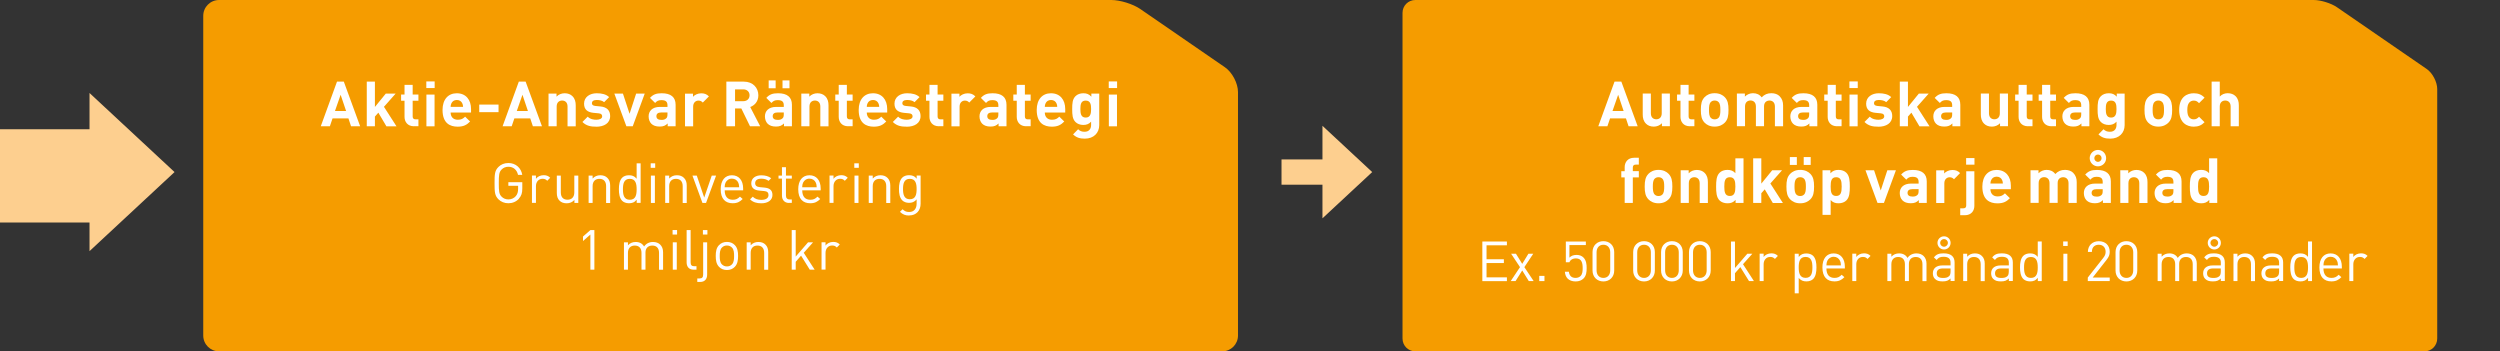
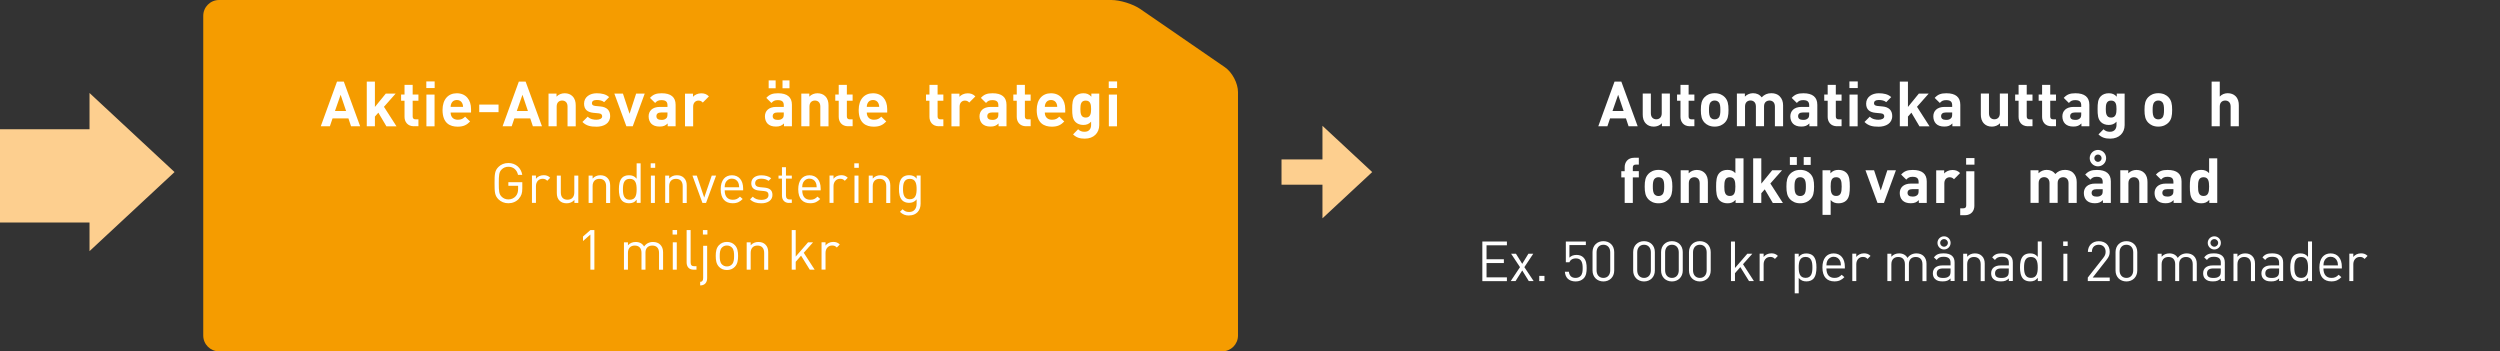
<svg xmlns="http://www.w3.org/2000/svg" id="Layer_1" data-name="Layer 1" viewBox="0 0 494.59 69.51">
  <rect x="0" y="0" width="494.59" height="69.51" fill="#333333" stroke="none" />
  <defs>
    <style>
      .cls-1 {
        fill: #fff;
      }

      .cls-2 {
        fill: #fdcf8f;
      }

      .cls-3 {
        stroke: #fdcf8f;
        stroke-width: 5px;
      }

      .cls-3, .cls-4 {
        fill: none;
      }

      .cls-5 {
        fill: #f59c00;
      }

      .cls-6 {
        clip-path: url(#clippath-1);
      }

      .cls-7 {
        clip-path: url(#clippath);
      }
    </style>
    <clipPath id="clippath">
      <rect class="cls-4" x="4.91" width="489.68" height="69.51" />
    </clipPath>
    <clipPath id="clippath-1">
      <rect class="cls-4" x="4.91" width="489.68" height="69.51" />
    </clipPath>
  </defs>
  <rect class="cls-2" y="25.57" width="18.45" height="18.45" />
  <g class="cls-7">
    <path class="cls-5" d="m222.99,0H43.34c-1.73,0-3.13,1.4-3.13,3.13v63.25c0,1.73,1.4,3.13,3.13,3.13h198.45c1.73,0,3.13-1.4,3.13-3.13V18.21c0-1.73-1.15-3.92-2.58-4.9l-16.77-11.54C224.14.79,221.59,0,219.86,0h-14.11" />
  </g>
  <g>
    <path class="cls-1" d="m69.45,24.98l-.52-1.56h-3.14l-.53,1.56h-1.8l3.21-8.83h1.35l3.23,8.83h-1.8Zm-2.06-6.23l-1.12,3.21h2.2l-1.08-3.21Z" />
    <path class="cls-1" d="m76.44,24.98l-1.59-2.69-.68.77v1.92h-1.61v-8.83h1.61v5.01l2.15-2.64h1.95l-2.31,2.61,2.48,3.86h-2Z" />
    <path class="cls-1" d="m81.9,24.98c-1.31,0-1.87-.93-1.87-1.85v-3.2h-.68v-1.23h.68v-1.91h1.61v1.91h1.14v1.23h-1.14v3.1c0,.37.17.58.56.58h.58v1.36h-.88Z" />
    <path class="cls-1" d="m84.34,17.42v-1.31h1.65v1.31h-1.65Zm.02,7.57v-6.28h1.61v6.28h-1.61Z" />
    <path class="cls-1" d="m89.15,22.25c0,.84.5,1.44,1.41,1.44.71,0,1.05-.21,1.46-.61l.98.96c-.66.67-1.29,1.02-2.46,1.02-1.53,0-2.99-.69-2.99-3.31,0-2.11,1.14-3.3,2.82-3.3,1.8,0,2.82,1.29,2.82,3.13v.68h-4.04Zm2.31-1.8c-.17-.38-.53-.67-1.08-.67s-.91.29-1.08.67c-.11.24-.14.41-.15.69h2.46c-.01-.29-.04-.46-.15-.69Z" />
    <path class="cls-1" d="m94.81,22.19v-1.5h3.82v1.5h-3.82Z" />
    <path class="cls-1" d="m105.42,24.98l-.52-1.56h-3.14l-.53,1.56h-1.8l3.21-8.83h1.35l3.23,8.83h-1.8Zm-2.06-6.23l-1.12,3.21h2.2l-1.08-3.21Z" />
    <path class="cls-1" d="m112.28,24.98v-3.91c0-.88-.56-1.18-1.07-1.18s-1.08.3-1.08,1.18v3.91h-1.61v-6.46h1.58v.6c.42-.45,1.02-.67,1.61-.67.65,0,1.17.21,1.53.57.52.52.66,1.13.66,1.84v4.13h-1.61Z" />
    <path class="cls-1" d="m117.97,25.06c-1.02,0-1.92-.11-2.75-.93l1.05-1.05c.52.53,1.23.61,1.72.61.56,0,1.14-.19,1.14-.67,0-.32-.16-.55-.68-.6l-1.04-.1c-1.14-.11-1.86-.62-1.86-1.81,0-1.35,1.18-2.06,2.49-2.06,1.02,0,1.85.19,2.47.76l-.99,1c-.37-.33-.93-.43-1.5-.43-.65,0-.92.3-.92.62s.19.51.67.56l1.02.1c1.28.12,1.92.79,1.92,1.9,0,1.43-1.22,2.11-2.74,2.11Z" />
    <path class="cls-1" d="m125.19,24.98h-1.27l-2.38-6.46h1.7l1.31,3.99,1.3-3.99h1.7l-2.37,6.46Z" />
    <path class="cls-1" d="m132.09,24.98v-.56c-.43.43-.84.62-1.59.62s-1.28-.2-1.65-.57c-.35-.36-.53-.88-.53-1.45,0-1.03.71-1.87,2.23-1.87h1.5v-.32c0-.71-.35-1.02-1.2-1.02-.58,0-.89.16-1.24.56l-1.02-1c.63-.69,1.24-.92,2.32-.92,1.82,0,2.75.77,2.75,2.28v4.25h-1.58Zm-.04-2.73h-1.23c-.65,0-.96.26-.96.74,0,.45.31.73.98.73.4,0,.68-.05.96-.31.19-.16.25-.41.25-.82v-.35Z" />
    <path class="cls-1" d="m139.03,20.28c-.25-.25-.46-.38-.86-.38-.5,0-1.04.37-1.04,1.19v3.9h-1.61v-6.46h1.58v.62c.31-.37.93-.69,1.62-.69.63,0,1.08.16,1.53.61l-1.22,1.23Z" />
-     <path class="cls-1" d="m148.38,24.98l-1.72-3.52h-1.24v3.52h-1.72v-8.83h3.46c1.8,0,2.87,1.23,2.87,2.7,0,1.24-.76,2.01-1.61,2.32l1.97,3.81h-2Zm-1.34-7.29h-1.62v2.33h1.62c.76,0,1.25-.48,1.25-1.17s-.5-1.17-1.25-1.17Z" />
    <path class="cls-1" d="m155.1,24.98v-.56c-.43.43-.84.62-1.59.62s-1.28-.2-1.65-.57c-.35-.36-.53-.88-.53-1.45,0-1.03.71-1.87,2.23-1.87h1.5v-.32c0-.71-.35-1.02-1.2-1.02-.58,0-.89.16-1.24.56l-1.02-1c.63-.69,1.24-.92,2.32-.92,1.82,0,2.75.77,2.75,2.28v4.25h-1.58Zm-3.03-7.52v-1.55h1.38v1.55h-1.38Zm2.99,4.79h-1.23c-.65,0-.96.26-.96.74,0,.45.31.73.98.73.4,0,.68-.05.96-.31.19-.16.25-.41.25-.82v-.35Zm-.25-4.79v-1.55h1.38v1.55h-1.38Z" />
    <path class="cls-1" d="m162.29,24.98v-3.91c0-.88-.56-1.18-1.07-1.18s-1.08.3-1.08,1.18v3.91h-1.61v-6.46h1.58v.6c.42-.45,1.02-.67,1.61-.67.65,0,1.17.21,1.53.57.52.52.66,1.13.66,1.84v4.13h-1.61Z" />
    <path class="cls-1" d="m167.8,24.98c-1.31,0-1.87-.93-1.87-1.85v-3.2h-.68v-1.23h.68v-1.91h1.61v1.91h1.14v1.23h-1.14v3.1c0,.37.17.58.56.58h.58v1.36h-.88Z" />
    <path class="cls-1" d="m171.48,22.25c0,.84.5,1.44,1.41,1.44.71,0,1.05-.21,1.46-.61l.98.96c-.66.67-1.29,1.02-2.46,1.02-1.53,0-2.99-.69-2.99-3.31,0-2.11,1.14-3.3,2.82-3.3,1.8,0,2.82,1.29,2.82,3.13v.68h-4.04Zm2.31-1.8c-.17-.38-.53-.67-1.08-.67s-.91.29-1.08.67c-.11.24-.14.41-.15.69h2.46c-.01-.29-.04-.46-.15-.69Z" />
-     <path class="cls-1" d="m179.38,25.06c-1.02,0-1.92-.11-2.75-.93l1.05-1.05c.52.53,1.23.61,1.72.61.56,0,1.14-.19,1.14-.67,0-.32-.16-.55-.68-.6l-1.04-.1c-1.14-.11-1.86-.62-1.86-1.81,0-1.35,1.18-2.06,2.49-2.06,1.02,0,1.85.19,2.47.76l-.99,1c-.37-.33-.93-.43-1.5-.43-.65,0-.92.3-.92.62s.19.51.67.56l1.02.1c1.28.12,1.92.79,1.92,1.9,0,1.43-1.22,2.11-2.74,2.11Z" />
    <path class="cls-1" d="m185.75,24.98c-1.31,0-1.87-.93-1.87-1.85v-3.2h-.68v-1.23h.68v-1.91h1.61v1.91h1.14v1.23h-1.14v3.1c0,.37.17.58.56.58h.58v1.36h-.88Z" />
    <path class="cls-1" d="m191.74,20.28c-.25-.25-.46-.38-.86-.38-.5,0-1.04.37-1.04,1.19v3.9h-1.61v-6.46h1.58v.62c.31-.37.93-.69,1.62-.69.63,0,1.08.16,1.53.61l-1.22,1.23Z" />
    <path class="cls-1" d="m197.55,24.98v-.56c-.43.43-.84.62-1.59.62s-1.28-.2-1.65-.57c-.35-.36-.53-.88-.53-1.45,0-1.03.71-1.87,2.23-1.87h1.5v-.32c0-.71-.35-1.02-1.2-1.02-.58,0-.89.16-1.24.56l-1.02-1c.63-.69,1.24-.92,2.32-.92,1.82,0,2.75.77,2.75,2.28v4.25h-1.58Zm-.04-2.73h-1.23c-.65,0-.96.26-.96.74,0,.45.31.73.98.73.4,0,.68-.05.96-.31.19-.16.25-.41.25-.82v-.35Z" />
    <path class="cls-1" d="m203.02,24.98c-1.31,0-1.87-.93-1.87-1.85v-3.2h-.68v-1.23h.68v-1.91h1.61v1.91h1.14v1.23h-1.14v3.1c0,.37.17.58.56.58h.58v1.36h-.88Z" />
    <path class="cls-1" d="m206.7,22.25c0,.84.5,1.44,1.41,1.44.71,0,1.05-.21,1.46-.61l.98.96c-.66.67-1.29,1.02-2.46,1.02-1.53,0-2.99-.69-2.99-3.31,0-2.11,1.14-3.3,2.82-3.3,1.8,0,2.82,1.29,2.82,3.13v.68h-4.04Zm2.31-1.8c-.17-.38-.53-.67-1.08-.67s-.91.29-1.08.67c-.11.24-.14.41-.15.69h2.46c-.01-.29-.04-.46-.15-.69Z" />
    <path class="cls-1" d="m214.63,27.43c-.99,0-1.67-.2-2.34-.84l1-1.02c.36.35.72.5,1.27.5.97,0,1.3-.68,1.3-1.34v-.66c-.42.47-.91.65-1.54.65s-1.18-.21-1.54-.57c-.61-.61-.66-1.44-.66-2.57s.05-1.95.66-2.56c.36-.36.92-.57,1.55-.57.68,0,1.13.19,1.58.68v-.61h1.56v6.23c0,1.55-1.1,2.68-2.84,2.68Zm.16-7.53c-.96,0-1.05.82-1.05,1.67s.1,1.69,1.05,1.69,1.07-.83,1.07-1.69-.11-1.67-1.07-1.67Z" />
    <path class="cls-1" d="m219.35,17.42v-1.31h1.65v1.31h-1.65Zm.02,7.57v-6.28h1.61v6.28h-1.61Z" />
  </g>
  <g>
    <path class="cls-1" d="m102.67,39.31c-.55.6-1.29.9-2.09.9s-1.47-.29-1.96-.77c-.74-.74-.78-1.42-.78-3.21s.04-2.48.78-3.21c.48-.48,1.14-.77,1.96-.77,1.47,0,2.52.99,2.74,2.34h-.84c-.22-1-.92-1.6-1.9-1.6-.54,0-1,.19-1.35.55-.5.51-.55,1.08-.55,2.68s.05,2.18.55,2.68c.35.36.81.55,1.35.55.57,0,1.12-.23,1.48-.67.32-.4.44-.83.44-1.42v-.6h-1.93v-.72h2.76v1.24c0,.9-.17,1.45-.67,2.01Z" />
    <path class="cls-1" d="m108.27,35.77c-.3-.3-.52-.4-.94-.4-.79,0-1.3.63-1.3,1.45v3.32h-.79v-5.41h.79v.66c.3-.45.89-.73,1.52-.73.52,0,.91.12,1.3.51l-.58.59Z" />
    <path class="cls-1" d="m113.64,40.15v-.6c-.39.44-.92.67-1.53.67s-1.07-.18-1.4-.51c-.39-.37-.55-.89-.55-1.52v-3.45h.79v3.33c0,.96.51,1.44,1.32,1.44s1.35-.5,1.35-1.44v-3.33h.79v5.41h-.78Z" />
    <path class="cls-1" d="m119.91,40.15v-3.33c0-.96-.52-1.44-1.33-1.44s-1.34.5-1.34,1.44v3.33h-.79v-5.41h.79v.59c.39-.44.91-.66,1.52-.66s1.06.18,1.39.51c.39.37.56.88.56,1.51v3.47h-.79Z" />
    <path class="cls-1" d="m125.96,40.15v-.65c-.45.57-.92.71-1.54.71-.56,0-1.03-.19-1.32-.47-.54-.55-.66-1.43-.66-2.3s.12-1.76.66-2.3c.29-.29.76-.47,1.32-.47.6,0,1.08.13,1.53.69v-3.05h.79v7.83h-.78Zm-1.36-4.77c-1.19,0-1.36,1.01-1.36,2.07s.18,2.07,1.36,2.07,1.35-1.01,1.35-2.07-.18-2.07-1.35-2.07Z" />
    <path class="cls-1" d="m128.73,33.2v-.89h.89v.89h-.89Zm.04,6.95v-5.41h.79v5.41h-.79Z" />
    <path class="cls-1" d="m135.06,40.15v-3.33c0-.96-.52-1.44-1.33-1.44s-1.34.5-1.34,1.44v3.33h-.79v-5.41h.79v.59c.39-.44.91-.66,1.52-.66s1.06.18,1.39.51c.39.37.56.88.56,1.51v3.47h-.79Z" />
    <path class="cls-1" d="m139.67,40.15h-.7l-1.98-5.41h.86l1.47,4.35,1.49-4.35h.86l-1.99,5.41Z" />
    <path class="cls-1" d="m143.37,37.65c0,1.19.55,1.87,1.6,1.87.63,0,.99-.19,1.42-.62l.54.47c-.55.55-1.07.84-1.98.84-1.44,0-2.37-.86-2.37-2.77,0-1.76.85-2.77,2.22-2.77s2.22,1,2.22,2.63v.35h-3.65Zm2.7-1.5c-.23-.5-.68-.81-1.27-.81s-1.03.32-1.27.81c-.13.29-.14.46-.17.9h2.87c-.03-.44-.04-.62-.18-.9Z" />
    <path class="cls-1" d="m150.61,40.22c-.92,0-1.64-.21-2.22-.78l.53-.53c.42.44,1.01.63,1.68.63.9,0,1.44-.32,1.44-.96,0-.48-.26-.74-.9-.79l-.89-.08c-1.06-.09-1.62-.55-1.62-1.45,0-.99.82-1.58,1.99-1.58.78,0,1.45.19,1.95.58l-.52.52c-.39-.3-.88-.43-1.44-.43-.79,0-1.21.33-1.21.89,0,.48.3.73.97.79l.85.08c.95.09,1.6.44,1.6,1.46s-.88,1.65-2.2,1.65Z" />
    <path class="cls-1" d="m156.09,40.15c-.92,0-1.39-.65-1.39-1.45v-3.36h-.68v-.6h.68v-1.66h.79v1.66h1.16v.6h-1.16v3.33c0,.5.23.79.74.79h.42v.68h-.56Z" />
    <path class="cls-1" d="m158.71,37.65c0,1.19.55,1.87,1.6,1.87.63,0,.99-.19,1.42-.62l.54.47c-.55.55-1.07.84-1.98.84-1.44,0-2.37-.86-2.37-2.77,0-1.76.85-2.77,2.22-2.77s2.22,1,2.22,2.63v.35h-3.65Zm2.7-1.5c-.23-.5-.68-.81-1.27-.81s-1.03.32-1.27.81c-.13.29-.14.46-.17.9h2.87c-.03-.44-.04-.62-.18-.9Z" />
    <path class="cls-1" d="m167.14,35.77c-.3-.3-.52-.4-.94-.4-.79,0-1.3.63-1.3,1.45v3.32h-.79v-5.41h.79v.66c.3-.45.89-.73,1.52-.73.52,0,.91.12,1.3.51l-.58.59Z" />
    <path class="cls-1" d="m169.01,33.2v-.89h.89v.89h-.89Zm.04,6.95v-5.41h.79v5.41h-.79Z" />
    <path class="cls-1" d="m175.33,40.15v-3.33c0-.96-.52-1.44-1.33-1.44s-1.34.5-1.34,1.44v3.33h-.79v-5.41h.79v.59c.39-.44.91-.66,1.52-.66s1.06.18,1.39.51c.39.37.56.88.56,1.51v3.47h-.79Z" />
    <path class="cls-1" d="m179.88,42.64c-.81,0-1.27-.21-1.84-.73l.52-.51c.4.35.67.54,1.3.54,1.04,0,1.48-.74,1.48-1.66v-.85c-.44.56-.94.7-1.52.7-.55,0-1.02-.2-1.31-.48-.54-.54-.66-1.38-.66-2.26s.12-1.72.66-2.26c.29-.29.77-.47,1.32-.47.59,0,1.08.13,1.52.7v-.64h.78v5.58c0,1.34-.84,2.32-2.26,2.32Zm.12-7.26c-1.18,0-1.35,1.01-1.35,2.02s.18,2.02,1.35,2.02,1.34-1.01,1.34-2.02-.17-2.02-1.34-2.02Z" />
    <path class="cls-1" d="m116.8,53.35v-6.95l-1.46,1.29v-.9l1.46-1.27h.79v7.83h-.79Z" />
    <path class="cls-1" d="m130.38,53.35v-3.33c0-.96-.52-1.44-1.33-1.44s-1.35.5-1.35,1.35v3.42h-.79v-3.33c0-.96-.52-1.44-1.33-1.44s-1.35.5-1.35,1.44v3.33h-.79v-5.41h.79v.59c.39-.44.92-.66,1.53-.66.75,0,1.33.31,1.66.9.42-.59,1.02-.9,1.78-.9.58,0,1.07.19,1.4.51.38.37.58.88.58,1.51v3.47h-.79Z" />
    <path class="cls-1" d="m133.06,46.4v-.89h.89v.89h-.89Zm.04,6.95v-5.41h.79v5.41h-.79Z" />
    <path class="cls-1" d="m137.22,53.35c-.95,0-1.38-.62-1.38-1.44v-6.39h.79v6.36c0,.53.18.79.73.79h.43v.68h-.57Z" />
-     <path class="cls-1" d="m138.52,55.78h-.57v-.69h.43c.55,0,.73-.26.73-.79v-6.36h.79v6.39c0,.83-.43,1.45-1.38,1.45Zm.54-9.38v-.89h.89v.89h-.89Z" />
+     <path class="cls-1" d="m138.52,55.78h-.57h.43c.55,0,.73-.26.73-.79v-6.36h.79v6.39c0,.83-.43,1.45-1.38,1.45Zm.54-9.38v-.89h.89v.89h-.89Z" />
    <path class="cls-1" d="m145.36,52.8c-.37.39-.89.62-1.55.62s-1.18-.23-1.55-.62c-.55-.56-.66-1.32-.66-2.16s.11-1.61.66-2.16c.37-.38.89-.62,1.55-.62s1.18.23,1.55.62c.55.55.66,1.32.66,2.16s-.11,1.6-.66,2.16Zm-.56-3.83c-.26-.26-.61-.4-.99-.4s-.72.13-.98.4c-.4.4-.44,1.06-.44,1.67s.03,1.27.44,1.67c.26.26.59.4.98.4s.73-.13.99-.4c.4-.41.43-1.07.43-1.67s-.03-1.28-.43-1.67Z" />
    <path class="cls-1" d="m151.18,53.35v-3.33c0-.96-.52-1.44-1.33-1.44s-1.34.5-1.34,1.44v3.33h-.79v-5.41h.79v.59c.39-.44.91-.66,1.52-.66s1.06.18,1.39.51c.39.37.56.88.56,1.51v3.47h-.79Z" />
    <path class="cls-1" d="m160.2,53.35l-1.72-2.77-1.06,1.21v1.56h-.79v-7.83h.79v5.24l2.44-2.82h.99l-1.84,2.07,2.16,3.34h-.98Z" />
    <path class="cls-1" d="m165.56,48.97c-.3-.3-.52-.4-.94-.4-.79,0-1.3.63-1.3,1.45v3.32h-.79v-5.41h.79v.66c.3-.45.89-.73,1.52-.73.52,0,.91.12,1.3.51l-.58.59Z" />
  </g>
  <g class="cls-6">
-     <path class="cls-5" d="m460.25,0h-180.25c-1.4,0-2.53,1.13-2.53,2.53v64.45c0,1.4,1.13,2.53,2.53,2.53h199.64c1.4,0,2.53-1.13,2.53-2.53V17.61c0-1.4-.93-3.18-2.09-3.97l-17.75-12.21C461.19.64,459.12,0,457.72,0h-14.7" />
-   </g>
+     </g>
  <g>
    <path class="cls-1" d="m322.19,24.98l-.52-1.56h-3.14l-.53,1.56h-1.8l3.21-8.83h1.35l3.23,8.83h-1.8Zm-2.06-6.23l-1.12,3.21h2.2l-1.08-3.21Z" />
    <path class="cls-1" d="m328.79,24.98v-.6c-.42.45-1.02.67-1.61.67-.65,0-1.17-.21-1.53-.57-.52-.52-.66-1.13-.66-1.84v-4.13h1.61v3.91c0,.88.56,1.18,1.07,1.18s1.08-.3,1.08-1.18v-3.91h1.61v6.46h-1.58Z" />
    <path class="cls-1" d="m334.33,24.98c-1.32,0-1.87-.93-1.87-1.85v-3.2h-.68v-1.23h.68v-1.91h1.61v1.91h1.14v1.23h-1.14v3.1c0,.37.17.58.56.58h.58v1.36h-.88Z" />
    <path class="cls-1" d="m341.23,24.26c-.41.42-1.05.79-2.01.79s-1.59-.37-2-.79c-.58-.62-.73-1.35-.73-2.52s.15-1.89.73-2.51c.41-.42,1.04-.79,2-.79s1.6.36,2.01.79c.58.62.73,1.34.73,2.51s-.14,1.91-.73,2.52Zm-1.25-4.08c-.19-.19-.43-.29-.76-.29s-.56.1-.75.29c-.33.32-.37.91-.37,1.56s.04,1.25.37,1.58c.19.19.43.29.75.29s.57-.1.76-.29c.33-.32.37-.91.37-1.58s-.04-1.24-.37-1.56Z" />
    <path class="cls-1" d="m351.14,24.98v-3.91c0-.88-.56-1.18-1.07-1.18s-1.08.3-1.08,1.14v3.94h-1.61v-3.91c0-.88-.56-1.18-1.07-1.18s-1.08.3-1.08,1.18v3.91h-1.61v-6.46h1.58v.6c.42-.43,1.02-.67,1.61-.67.72,0,1.3.26,1.71.82.55-.57,1.13-.82,1.94-.82.64,0,1.23.21,1.59.57.52.52.71,1.13.71,1.84v4.13h-1.61Z" />
    <path class="cls-1" d="m357.96,24.98v-.56c-.43.43-.84.62-1.59.62s-1.28-.2-1.65-.57c-.35-.36-.53-.88-.53-1.45,0-1.03.71-1.87,2.23-1.87h1.5v-.32c0-.71-.35-1.02-1.2-1.02-.58,0-.89.16-1.24.56l-1.02-1c.63-.69,1.24-.92,2.32-.92,1.82,0,2.75.77,2.75,2.28v4.25h-1.58Zm-.04-2.73h-1.23c-.64,0-.96.26-.96.74,0,.45.31.73.98.73.4,0,.68-.05.96-.31.19-.16.25-.41.25-.82v-.35Z" />
    <path class="cls-1" d="m363.45,24.98c-1.32,0-1.87-.93-1.87-1.85v-3.2h-.68v-1.23h.68v-1.91h1.61v1.91h1.14v1.23h-1.14v3.1c0,.37.17.58.56.58h.58v1.36h-.88Z" />
    <path class="cls-1" d="m365.88,17.42v-1.31h1.65v1.31h-1.65Zm.02,7.57v-6.28h1.61v6.28h-1.61Z" />
    <path class="cls-1" d="m371.61,25.06c-1.02,0-1.92-.11-2.75-.93l1.05-1.05c.52.53,1.23.61,1.72.61.56,0,1.14-.19,1.14-.67,0-.32-.16-.55-.68-.6l-1.04-.1c-1.14-.11-1.86-.62-1.86-1.81,0-1.35,1.18-2.06,2.49-2.06,1.02,0,1.85.19,2.47.76l-.99,1c-.37-.33-.93-.43-1.5-.43-.64,0-.92.3-.92.62s.19.51.67.56l1.02.1c1.28.12,1.92.79,1.92,1.9,0,1.43-1.22,2.11-2.74,2.11Z" />
    <path class="cls-1" d="m379.73,24.98l-1.59-2.69-.68.77v1.92h-1.61v-8.83h1.61v5.01l2.15-2.64h1.95l-2.31,2.61,2.48,3.86h-2Z" />
    <path class="cls-1" d="m386.25,24.98v-.56c-.43.43-.84.62-1.59.62s-1.28-.2-1.65-.57c-.35-.36-.53-.88-.53-1.45,0-1.03.71-1.87,2.23-1.87h1.5v-.32c0-.71-.35-1.02-1.2-1.02-.58,0-.89.16-1.24.56l-1.02-1c.63-.69,1.24-.92,2.32-.92,1.82,0,2.75.77,2.75,2.28v4.25h-1.58Zm-.04-2.73h-1.23c-.64,0-.96.26-.96.74,0,.45.31.73.98.73.4,0,.68-.05.96-.31.19-.16.25-.41.25-.82v-.35Z" />
    <path class="cls-1" d="m395.68,24.98v-.6c-.42.45-1.02.67-1.61.67-.65,0-1.17-.21-1.53-.57-.52-.52-.66-1.13-.66-1.84v-4.13h1.61v3.91c0,.88.56,1.18,1.07,1.18s1.08-.3,1.08-1.18v-3.91h1.61v6.46h-1.58Z" />
    <path class="cls-1" d="m401.22,24.98c-1.32,0-1.87-.93-1.87-1.85v-3.2h-.68v-1.23h.68v-1.91h1.61v1.91h1.14v1.23h-1.14v3.1c0,.37.17.58.56.58h.58v1.36h-.88Z" />
    <path class="cls-1" d="m405.87,24.98c-1.32,0-1.87-.93-1.87-1.85v-3.2h-.68v-1.23h.68v-1.91h1.61v1.91h1.14v1.23h-1.14v3.1c0,.37.17.58.56.58h.58v1.36h-.88Z" />
    <path class="cls-1" d="m411.78,24.98v-.56c-.43.43-.84.62-1.59.62s-1.28-.2-1.65-.57c-.35-.36-.53-.88-.53-1.45,0-1.03.71-1.87,2.23-1.87h1.5v-.32c0-.71-.35-1.02-1.2-1.02-.58,0-.89.16-1.24.56l-1.02-1c.63-.69,1.24-.92,2.32-.92,1.82,0,2.75.77,2.75,2.28v4.25h-1.58Zm-.04-2.73h-1.23c-.64,0-.96.26-.96.74,0,.45.31.73.98.73.4,0,.68-.05.96-.31.19-.16.25-.41.25-.82v-.35Z" />
    <path class="cls-1" d="m417.49,27.43c-.99,0-1.67-.2-2.34-.84l1-1.02c.36.35.72.5,1.27.5.97,0,1.3-.68,1.3-1.34v-.66c-.42.47-.91.65-1.54.65s-1.18-.21-1.54-.57c-.61-.61-.66-1.44-.66-2.57s.05-1.95.66-2.56c.36-.36.92-.57,1.55-.57.68,0,1.13.19,1.58.68v-.61h1.56v6.23c0,1.55-1.1,2.68-2.84,2.68Zm.16-7.53c-.96,0-1.05.82-1.05,1.67s.1,1.69,1.05,1.69,1.07-.83,1.07-1.69-.11-1.67-1.07-1.67Z" />
    <path class="cls-1" d="m429,24.26c-.41.42-1.05.79-2.01.79s-1.59-.37-2-.79c-.58-.62-.73-1.35-.73-2.52s.15-1.89.73-2.51c.41-.42,1.04-.79,2-.79s1.6.36,2.01.79c.58.62.73,1.34.73,2.51s-.14,1.91-.73,2.52Zm-1.25-4.08c-.19-.19-.43-.29-.76-.29s-.56.1-.75.29c-.33.32-.37.91-.37,1.56s.04,1.25.37,1.58c.19.19.43.29.75.29s.57-.1.76-.29c.33-.32.37-.91.37-1.58s-.04-1.24-.37-1.56Z" />
-     <path class="cls-1" d="m434.01,25.06c-1.29,0-2.89-.69-2.89-3.31s1.6-3.3,2.89-3.3c.89,0,1.56.27,2.13.87l-1.09,1.09c-.33-.36-.62-.51-1.04-.51-.38,0-.68.14-.92.42-.25.31-.36.74-.36,1.43s.11,1.13.36,1.44c.24.29.53.42.92.42.42,0,.71-.15,1.04-.51l1.09,1.08c-.57.6-1.24.88-2.13.88Z" />
    <path class="cls-1" d="m441.3,24.98v-3.91c0-.88-.56-1.18-1.07-1.18s-1.08.3-1.08,1.18v3.91h-1.61v-8.83h1.61v2.96c.41-.45.96-.67,1.58-.67s1.17.21,1.53.57c.52.52.66,1.13.66,1.84v4.13h-1.61Z" />
  </g>
  <g>
    <path class="cls-1" d="m323.03,35.1v5.05h-1.61v-5.05h-.67v-1.23h.67v-.81c0-.92.57-1.85,1.88-1.85h.92v1.36h-.63c-.38,0-.56.21-.56.58v.71h1.19v1.23h-1.19Z" />
    <path class="cls-1" d="m330.12,39.43c-.41.42-1.05.79-2.01.79s-1.59-.37-2-.79c-.58-.62-.73-1.35-.73-2.52s.15-1.89.73-2.51c.41-.42,1.04-.79,2-.79s1.6.36,2.01.79c.58.62.73,1.34.73,2.51s-.14,1.91-.73,2.52Zm-1.25-4.08c-.19-.19-.43-.29-.76-.29s-.56.1-.75.29c-.33.32-.37.91-.37,1.56s.04,1.25.37,1.58c.19.19.43.29.75.29s.57-.1.76-.29c.33-.32.37-.91.37-1.58s-.04-1.24-.37-1.56Z" />
    <path class="cls-1" d="m336.26,40.15v-3.91c0-.88-.56-1.18-1.07-1.18s-1.08.3-1.08,1.18v3.91h-1.61v-6.46h1.58v.6c.42-.45,1.02-.67,1.61-.67.65,0,1.17.21,1.53.57.52.52.66,1.13.66,1.84v4.13h-1.61Z" />
    <path class="cls-1" d="m343.36,40.15v-.61c-.45.5-.92.68-1.6.68-.64,0-1.22-.21-1.58-.58-.62-.63-.67-1.64-.67-2.73s.05-2.08.67-2.72c.36-.37.92-.58,1.56-.58s1.15.17,1.58.65v-2.94h1.61v8.83h-1.58Zm-1.14-5.09c-.97,0-1.09.81-1.09,1.85s.12,1.86,1.09,1.86,1.1-.82,1.1-1.86-.14-1.85-1.1-1.85Z" />
    <path class="cls-1" d="m350.72,40.15l-1.59-2.69-.68.77v1.92h-1.61v-8.83h1.61v5.01l2.15-2.64h1.95l-2.31,2.61,2.48,3.86h-2Z" />
    <path class="cls-1" d="m358.16,39.43c-.41.42-1.05.79-2.01.79s-1.59-.37-2-.79c-.58-.62-.73-1.35-.73-2.52s.15-1.89.73-2.51c.41-.42,1.04-.79,2-.79s1.6.36,2.01.79c.58.62.73,1.34.73,2.51s-.14,1.91-.73,2.52Zm-4.06-6.8v-1.55h1.38v1.55h-1.38Zm2.8,2.72c-.19-.19-.43-.29-.76-.29s-.56.1-.75.29c-.33.32-.37.91-.37,1.56s.04,1.25.37,1.58c.19.19.43.29.75.29s.57-.1.76-.29c.33-.32.37-.91.37-1.58s-.04-1.24-.37-1.56Zm-.06-2.72v-1.55h1.38v1.55h-1.38Z" />
    <path class="cls-1" d="m365.29,39.64c-.36.37-.93.58-1.56.58s-1.15-.17-1.56-.65v2.94h-1.61v-8.83h1.56v.61c.45-.5.92-.68,1.61-.68.63,0,1.2.21,1.56.58.62.63.67,1.64.67,2.72s-.05,2.1-.67,2.73Zm-2.03-4.58c-.97,0-1.09.81-1.09,1.85s.12,1.86,1.09,1.86,1.09-.82,1.09-1.86-.12-1.85-1.09-1.85Z" />
    <path class="cls-1" d="m372.71,40.15h-1.27l-2.38-6.46h1.7l1.32,3.99,1.3-3.99h1.7l-2.37,6.46Z" />
    <path class="cls-1" d="m379.61,40.15v-.56c-.43.43-.84.62-1.59.62s-1.28-.2-1.65-.57c-.35-.36-.53-.88-.53-1.45,0-1.03.71-1.87,2.23-1.87h1.5v-.32c0-.71-.35-1.02-1.2-1.02-.58,0-.89.16-1.24.56l-1.02-1c.63-.69,1.24-.92,2.32-.92,1.82,0,2.75.77,2.75,2.28v4.25h-1.58Zm-.04-2.73h-1.23c-.64,0-.96.26-.96.74,0,.45.31.73.98.73.4,0,.68-.05.96-.31.19-.16.25-.41.25-.82v-.35Z" />
    <path class="cls-1" d="m386.56,35.45c-.25-.25-.46-.38-.86-.38-.5,0-1.04.37-1.04,1.19v3.9h-1.61v-6.46h1.58v.62c.31-.37.93-.69,1.62-.69.63,0,1.08.16,1.53.61l-1.22,1.23Z" />
    <path class="cls-1" d="m388.72,42.57h-.92v-1.36h.62c.41,0,.57-.2.57-.58v-6.75h1.61v6.85c0,.92-.56,1.85-1.89,1.85Zm.25-9.99v-1.31h1.65v1.31h-1.65Z" />
-     <path class="cls-1" d="m393.78,37.42c0,.84.5,1.44,1.41,1.44.71,0,1.05-.21,1.46-.61l.98.96c-.66.67-1.29,1.02-2.46,1.02-1.53,0-2.99-.69-2.99-3.31,0-2.11,1.14-3.3,2.82-3.3,1.8,0,2.82,1.29,2.82,3.13v.68h-4.04Zm2.31-1.8c-.17-.38-.53-.67-1.08-.67s-.91.29-1.08.67c-.11.24-.14.41-.15.69h2.46c-.01-.29-.04-.46-.15-.69Z" />
    <path class="cls-1" d="m409.23,40.15v-3.91c0-.88-.56-1.18-1.07-1.18s-1.08.3-1.08,1.14v3.94h-1.61v-3.91c0-.88-.56-1.18-1.07-1.18s-1.08.3-1.08,1.18v3.91h-1.61v-6.46h1.58v.6c.42-.43,1.02-.67,1.61-.67.72,0,1.3.26,1.71.82.55-.57,1.13-.82,1.94-.82.64,0,1.23.21,1.59.57.52.52.71,1.13.71,1.84v4.13h-1.61Z" />
    <path class="cls-1" d="m416.03,40.15v-.56c-.43.43-.84.62-1.59.62s-1.28-.2-1.65-.57c-.35-.36-.53-.88-.53-1.45,0-1.03.71-1.87,2.23-1.87h1.5v-.32c0-.71-.35-1.02-1.2-1.02-.58,0-.89.16-1.24.56l-1.02-1c.63-.69,1.24-.92,2.32-.92,1.82,0,2.75.77,2.75,2.28v4.25h-1.58Zm-.98-7.24c-.89,0-1.63-.73-1.63-1.62s.73-1.63,1.63-1.63,1.62.72,1.62,1.63-.73,1.62-1.62,1.62Zm.94,4.52h-1.23c-.64,0-.96.26-.96.74,0,.45.31.73.98.73.4,0,.68-.05.96-.31.19-.16.25-.41.25-.82v-.35Zm-.94-6.86c-.4,0-.72.32-.72.72s.32.73.72.73.72-.33.72-.73-.32-.72-.72-.72Z" />
    <path class="cls-1" d="m423.23,40.15v-3.91c0-.88-.56-1.18-1.07-1.18s-1.08.3-1.08,1.18v3.91h-1.61v-6.46h1.58v.6c.42-.45,1.02-.67,1.61-.67.65,0,1.17.21,1.53.57.52.52.66,1.13.66,1.84v4.13h-1.61Z" />
    <path class="cls-1" d="m430.02,40.15v-.56c-.43.43-.84.62-1.59.62s-1.28-.2-1.65-.57c-.35-.36-.53-.88-.53-1.45,0-1.03.71-1.87,2.23-1.87h1.5v-.32c0-.71-.35-1.02-1.2-1.02-.58,0-.89.16-1.24.56l-1.02-1c.63-.69,1.24-.92,2.32-.92,1.82,0,2.75.77,2.75,2.28v4.25h-1.58Zm-.04-2.73h-1.23c-.64,0-.96.26-.96.74,0,.45.31.73.98.73.4,0,.68-.05.96-.31.19-.16.25-.41.25-.82v-.35Z" />
    <path class="cls-1" d="m437.08,40.15v-.61c-.45.5-.92.68-1.6.68-.64,0-1.22-.21-1.58-.58-.62-.63-.67-1.64-.67-2.73s.05-2.08.67-2.72c.36-.37.92-.58,1.56-.58s1.15.17,1.58.65v-2.94h1.61v8.83h-1.58Zm-1.14-5.09c-.97,0-1.09.81-1.09,1.85s.12,1.86,1.09,1.86,1.1-.82,1.1-1.86-.14-1.85-1.1-1.85Z" />
  </g>
  <polygon class="cls-2" points="34.53 34.04 17.71 18.4 17.71 49.68 34.53 34.04" />
  <line class="cls-3" x1="253.53" y1="34.04" x2="264.8" y2="34.04" />
  <polygon class="cls-2" points="271.47 34.04 261.63 24.89 261.63 43.19 271.47 34.04" />
  <g>
    <path class="cls-1" d="m293.26,55.61v-7.83h4.86v.75h-4.03v2.76h3.43v.75h-3.43v2.83h4.03v.75h-4.86Z" />
    <path class="cls-1" d="m302.45,55.61l-1.3-2.1-1.32,2.1h-.96l1.84-2.76-1.76-2.65h.96l1.24,2,1.22-2h.96l-1.76,2.65,1.84,2.76h-.96Z" />
    <path class="cls-1" d="m304.52,55.61v-1.03h1.03v1.03h-1.03Z" />
    <path class="cls-1" d="m313.27,55.1c-.36.36-.87.58-1.56.58s-1.23-.22-1.57-.56c-.34-.35-.51-.8-.55-1.36h.79c.1.78.51,1.22,1.33,1.22.38,0,.74-.13.97-.36.41-.41.43-1.03.43-1.6,0-.96-.19-1.9-1.32-1.9-.68,0-1.14.31-1.3.77h-.71v-4.11h3.96v.7h-3.25v2.49c.31-.34.79-.54,1.41-.54.58,0,1.04.19,1.35.5.57.57.65,1.36.65,2.1,0,.78-.07,1.52-.63,2.08Z" />
    <path class="cls-1" d="m317.21,55.68c-1.23,0-2.15-.86-2.15-2.16v-3.65c0-1.3.91-2.16,2.15-2.16s2.14.86,2.14,2.16v3.65c0,1.3-.92,2.16-2.14,2.16Zm1.35-5.76c0-.86-.48-1.5-1.35-1.5s-1.35.64-1.35,1.5v3.56c0,.86.48,1.5,1.35,1.5s1.35-.64,1.35-1.5v-3.56Z" />
    <path class="cls-1" d="m325.25,55.68c-1.23,0-2.15-.86-2.15-2.16v-3.65c0-1.3.91-2.16,2.15-2.16s2.14.86,2.14,2.16v3.65c0,1.3-.92,2.16-2.14,2.16Zm1.35-5.76c0-.86-.48-1.5-1.35-1.5s-1.35.64-1.35,1.5v3.56c0,.86.48,1.5,1.35,1.5s1.35-.64,1.35-1.5v-3.56Z" />
    <path class="cls-1" d="m330.77,55.68c-1.23,0-2.15-.86-2.15-2.16v-3.65c0-1.3.91-2.16,2.15-2.16s2.14.86,2.14,2.16v3.65c0,1.3-.92,2.16-2.14,2.16Zm1.35-5.76c0-.86-.48-1.5-1.35-1.5s-1.35.64-1.35,1.5v3.56c0,.86.48,1.5,1.35,1.5s1.35-.64,1.35-1.5v-3.56Z" />
    <path class="cls-1" d="m336.29,55.68c-1.23,0-2.15-.86-2.15-2.16v-3.65c0-1.3.91-2.16,2.15-2.16s2.15.86,2.15,2.16v3.65c0,1.3-.92,2.16-2.15,2.16Zm1.35-5.76c0-.86-.48-1.5-1.35-1.5s-1.35.64-1.35,1.5v3.56c0,.86.48,1.5,1.35,1.5s1.35-.64,1.35-1.5v-3.56Z" />
    <path class="cls-1" d="m346.02,55.61l-1.72-2.77-1.06,1.21v1.56h-.79v-7.83h.79v5.24l2.44-2.82h.99l-1.84,2.07,2.16,3.34h-.98Z" />
    <path class="cls-1" d="m351.15,51.23c-.3-.3-.52-.4-.94-.4-.79,0-1.3.63-1.3,1.45v3.32h-.79v-5.41h.79v.66c.3-.45.89-.73,1.52-.73.52,0,.91.12,1.3.51l-.58.59Z" />
    <path class="cls-1" d="m358.7,55.2c-.29.29-.76.47-1.32.47-.59,0-1.08-.14-1.53-.7v3.06h-.79v-7.83h.79v.64c.45-.56.92-.7,1.53-.7.56,0,1.03.19,1.32.47.54.54.66,1.43.66,2.3s-.12,1.75-.66,2.3Zm-1.49-4.37c-1.19,0-1.36,1.01-1.36,2.07s.18,2.07,1.36,2.07,1.35-1.01,1.35-2.07-.18-2.07-1.35-2.07Z" />
    <path class="cls-1" d="m361.33,53.11c0,1.19.55,1.87,1.6,1.87.63,0,.99-.19,1.42-.62l.54.47c-.55.55-1.07.84-1.98.84-1.44,0-2.37-.86-2.37-2.77,0-1.76.85-2.77,2.22-2.77s2.22,1,2.22,2.63v.35h-3.65Zm2.7-1.5c-.23-.5-.68-.81-1.26-.81s-1.03.32-1.27.81c-.13.29-.14.46-.17.9h2.87c-.03-.44-.04-.62-.18-.9Z" />
    <path class="cls-1" d="m369.47,51.23c-.3-.3-.52-.4-.93-.4-.79,0-1.3.63-1.3,1.45v3.32h-.79v-5.41h.79v.66c.3-.45.89-.73,1.52-.73.52,0,.91.12,1.3.51l-.58.59Z" />
    <path class="cls-1" d="m380.33,55.61v-3.33c0-.96-.52-1.44-1.33-1.44s-1.35.5-1.35,1.35v3.42h-.79v-3.33c0-.96-.52-1.44-1.33-1.44s-1.35.5-1.35,1.44v3.33h-.79v-5.41h.79v.59c.39-.44.92-.66,1.53-.66.75,0,1.33.31,1.66.9.42-.59,1.02-.9,1.78-.9.58,0,1.07.19,1.4.51.38.37.58.88.58,1.51v3.47h-.79Z" />
    <path class="cls-1" d="m385.89,55.61v-.52c-.43.43-.84.58-1.56.58s-1.16-.13-1.53-.5c-.28-.26-.41-.67-.41-1.1,0-.96.67-1.56,1.88-1.56h1.62v-.52c0-.78-.39-1.19-1.39-1.19-.68,0-1.03.18-1.36.63l-.54-.5c.47-.63,1.02-.81,1.92-.81,1.46,0,2.17.64,2.17,1.8v3.67h-.79Zm0-2.5h-1.51c-.81,0-1.22.32-1.22.96s.38.92,1.25.92c.45,0,.85-.04,1.2-.36.19-.18.28-.48.28-.94v-.58Zm-1.29-3.75c-.72,0-1.3-.59-1.3-1.31s.58-1.3,1.3-1.3,1.3.57,1.3,1.3-.58,1.31-1.3,1.31Zm0-2.06c-.42,0-.76.33-.76.75s.34.76.76.76.76-.34.76-.76-.34-.75-.76-.75Z" />
    <path class="cls-1" d="m391.85,55.61v-3.33c0-.96-.52-1.44-1.33-1.44s-1.34.5-1.34,1.44v3.33h-.79v-5.41h.79v.59c.39-.44.91-.66,1.52-.66s1.06.18,1.39.51c.39.37.56.88.56,1.51v3.47h-.79Z" />
    <path class="cls-1" d="m397.42,55.61v-.52c-.43.43-.84.58-1.56.58s-1.16-.13-1.53-.5c-.28-.26-.41-.67-.41-1.1,0-.96.67-1.56,1.88-1.56h1.62v-.52c0-.78-.38-1.19-1.39-1.19-.68,0-1.03.18-1.36.63l-.54-.5c.47-.63,1.02-.81,1.91-.81,1.46,0,2.17.64,2.17,1.8v3.67h-.79Zm0-2.5h-1.51c-.81,0-1.22.32-1.22.96s.39.92,1.25.92c.45,0,.85-.04,1.2-.36.19-.18.27-.48.27-.94v-.58Z" />
    <path class="cls-1" d="m403.15,55.61v-.65c-.45.57-.92.71-1.54.71-.56,0-1.03-.19-1.32-.47-.54-.55-.66-1.43-.66-2.3s.12-1.76.66-2.3c.29-.29.76-.47,1.32-.47.6,0,1.08.13,1.53.69v-3.05h.79v7.83h-.78Zm-1.36-4.77c-1.19,0-1.36,1.01-1.36,2.07s.18,2.07,1.36,2.07,1.35-1.01,1.35-2.07-.18-2.07-1.35-2.07Z" />
    <path class="cls-1" d="m408.17,48.66v-.89h.89v.89h-.89Zm.04,6.95v-5.41h.79v5.41h-.79Z" />
    <path class="cls-1" d="m413.04,55.61v-.7l3.09-3.93c.3-.38.44-.73.44-1.15,0-.85-.51-1.41-1.36-1.41-.73,0-1.36.41-1.36,1.42h-.79c0-1.23.85-2.12,2.16-2.12s2.16.82,2.16,2.11c0,.63-.2,1.03-.63,1.58l-2.74,3.5h3.37v.7h-4.32Z" />
    <path class="cls-1" d="m420.68,55.68c-1.23,0-2.15-.86-2.15-2.16v-3.65c0-1.3.91-2.16,2.15-2.16s2.15.86,2.15,2.16v3.65c0,1.3-.92,2.16-2.15,2.16Zm1.35-5.76c0-.86-.48-1.5-1.35-1.5s-1.35.64-1.35,1.5v3.56c0,.86.48,1.5,1.35,1.5s1.35-.64,1.35-1.5v-3.56Z" />
    <path class="cls-1" d="m433.8,55.61v-3.33c0-.96-.52-1.44-1.33-1.44s-1.35.5-1.35,1.35v3.42h-.79v-3.33c0-.96-.52-1.44-1.33-1.44s-1.35.5-1.35,1.44v3.33h-.79v-5.41h.79v.59c.38-.44.92-.66,1.53-.66.75,0,1.33.31,1.66.9.42-.59,1.02-.9,1.78-.9.58,0,1.07.19,1.4.51.38.37.58.88.58,1.51v3.47h-.79Z" />
    <path class="cls-1" d="m439.36,55.61v-.52c-.43.43-.84.58-1.56.58s-1.16-.13-1.53-.5c-.28-.26-.41-.67-.41-1.1,0-.96.67-1.56,1.88-1.56h1.62v-.52c0-.78-.38-1.19-1.39-1.19-.68,0-1.03.18-1.36.63l-.54-.5c.47-.63,1.02-.81,1.91-.81,1.46,0,2.17.64,2.17,1.8v3.67h-.79Zm0-2.5h-1.51c-.81,0-1.22.32-1.22.96s.39.92,1.25.92c.45,0,.85-.04,1.2-.36.19-.18.27-.48.27-.94v-.58Zm-1.29-3.75c-.71,0-1.3-.59-1.3-1.31s.58-1.3,1.3-1.3,1.3.57,1.3,1.3-.58,1.31-1.3,1.31Zm0-2.06c-.42,0-.76.33-.76.75s.34.76.76.76.76-.34.76-.76-.34-.75-.76-.75Z" />
    <path class="cls-1" d="m445.32,55.61v-3.33c0-.96-.52-1.44-1.33-1.44s-1.34.5-1.34,1.44v3.33h-.79v-5.41h.79v.59c.38-.44.91-.66,1.52-.66s1.06.18,1.39.51c.38.37.56.88.56,1.51v3.47h-.79Z" />
    <path class="cls-1" d="m450.89,55.61v-.52c-.43.43-.84.58-1.56.58s-1.16-.13-1.53-.5c-.28-.26-.41-.67-.41-1.1,0-.96.67-1.56,1.88-1.56h1.62v-.52c0-.78-.39-1.19-1.39-1.19-.68,0-1.03.18-1.36.63l-.54-.5c.47-.63,1.02-.81,1.92-.81,1.46,0,2.17.64,2.17,1.8v3.67h-.79Zm0-2.5h-1.51c-.81,0-1.22.32-1.22.96s.38.92,1.25.92c.45,0,.85-.04,1.2-.36.19-.18.28-.48.28-.94v-.58Z" />
    <path class="cls-1" d="m456.62,55.61v-.65c-.45.57-.92.71-1.54.71-.56,0-1.03-.19-1.32-.47-.54-.55-.66-1.43-.66-2.3s.12-1.76.66-2.3c.29-.29.76-.47,1.32-.47.61,0,1.08.13,1.53.69v-3.05h.79v7.83h-.78Zm-1.36-4.77c-1.19,0-1.36,1.01-1.36,2.07s.18,2.07,1.36,2.07,1.35-1.01,1.35-2.07-.18-2.07-1.35-2.07Z" />
    <path class="cls-1" d="m459.66,53.11c0,1.19.55,1.87,1.59,1.87.63,0,.99-.19,1.42-.62l.54.47c-.55.55-1.07.84-1.98.84-1.44,0-2.37-.86-2.37-2.77,0-1.76.85-2.77,2.22-2.77s2.22,1,2.22,2.63v.35h-3.65Zm2.7-1.5c-.23-.5-.68-.81-1.27-.81s-1.03.32-1.26.81c-.13.29-.14.46-.17.9h2.87c-.03-.44-.04-.62-.18-.9Z" />
    <path class="cls-1" d="m467.8,51.23c-.3-.3-.52-.4-.93-.4-.79,0-1.3.63-1.3,1.45v3.32h-.79v-5.41h.79v.66c.3-.45.89-.73,1.52-.73.52,0,.91.12,1.3.51l-.58.59Z" />
  </g>
</svg>